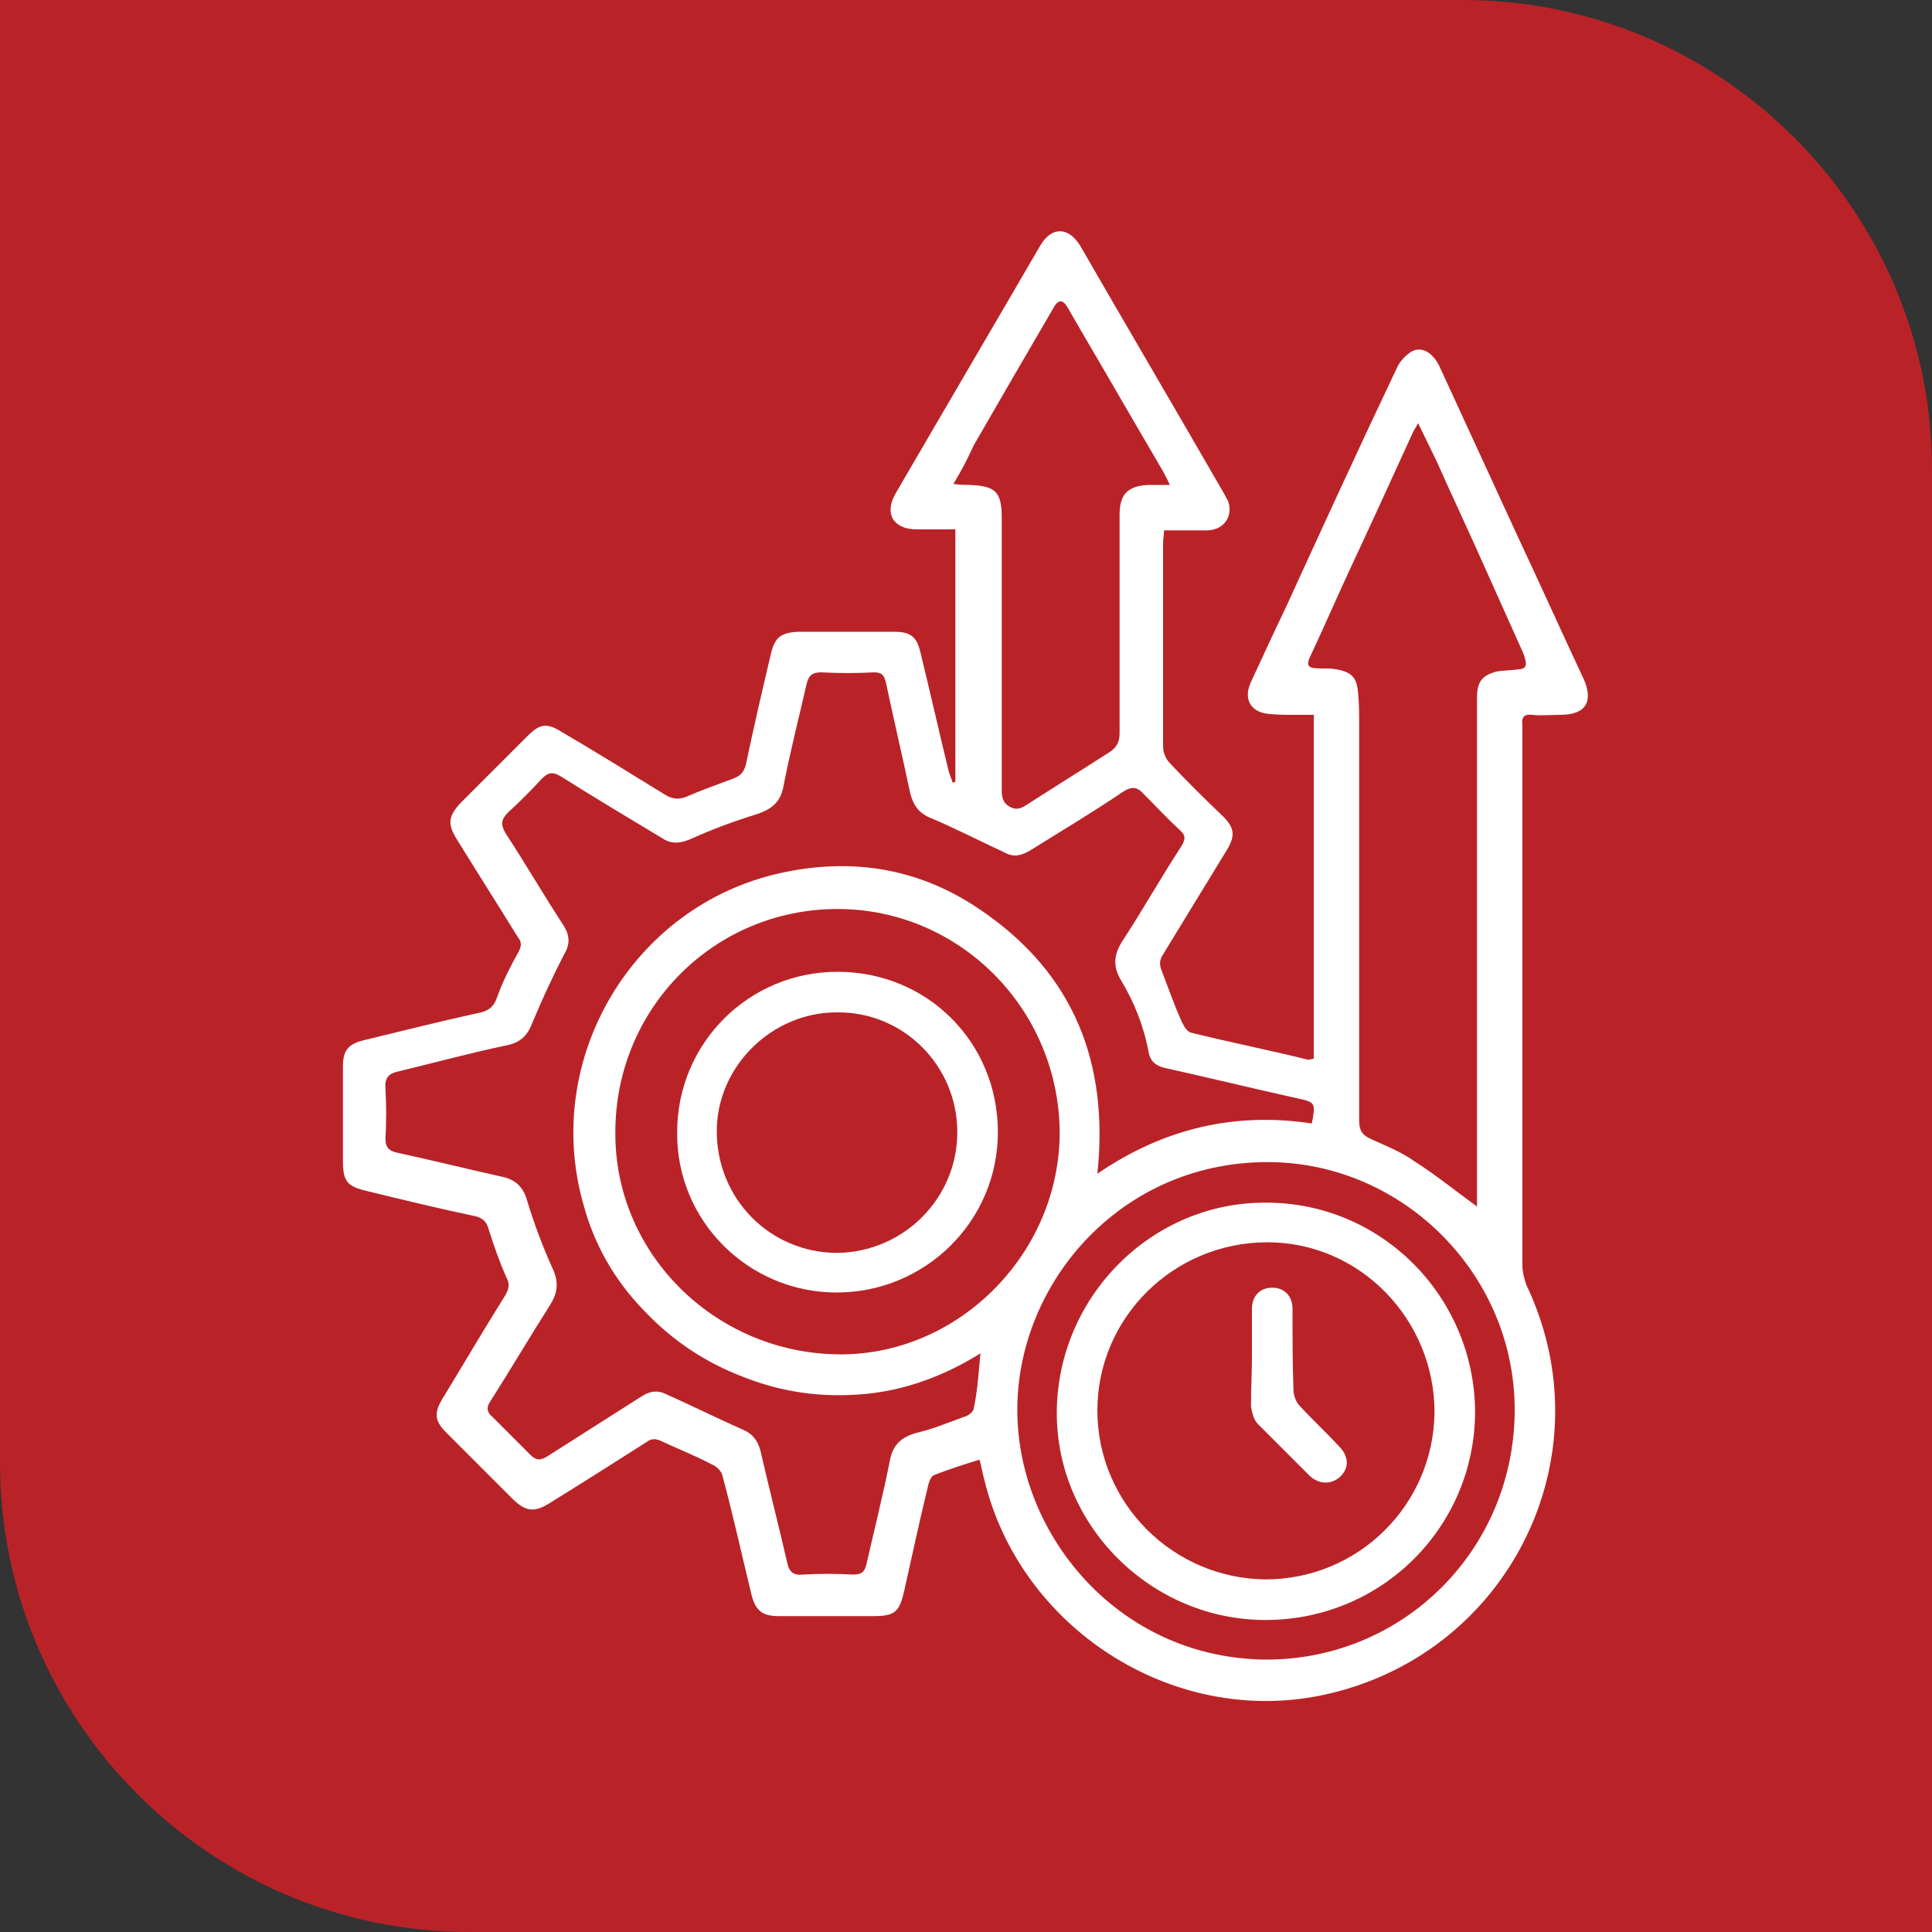
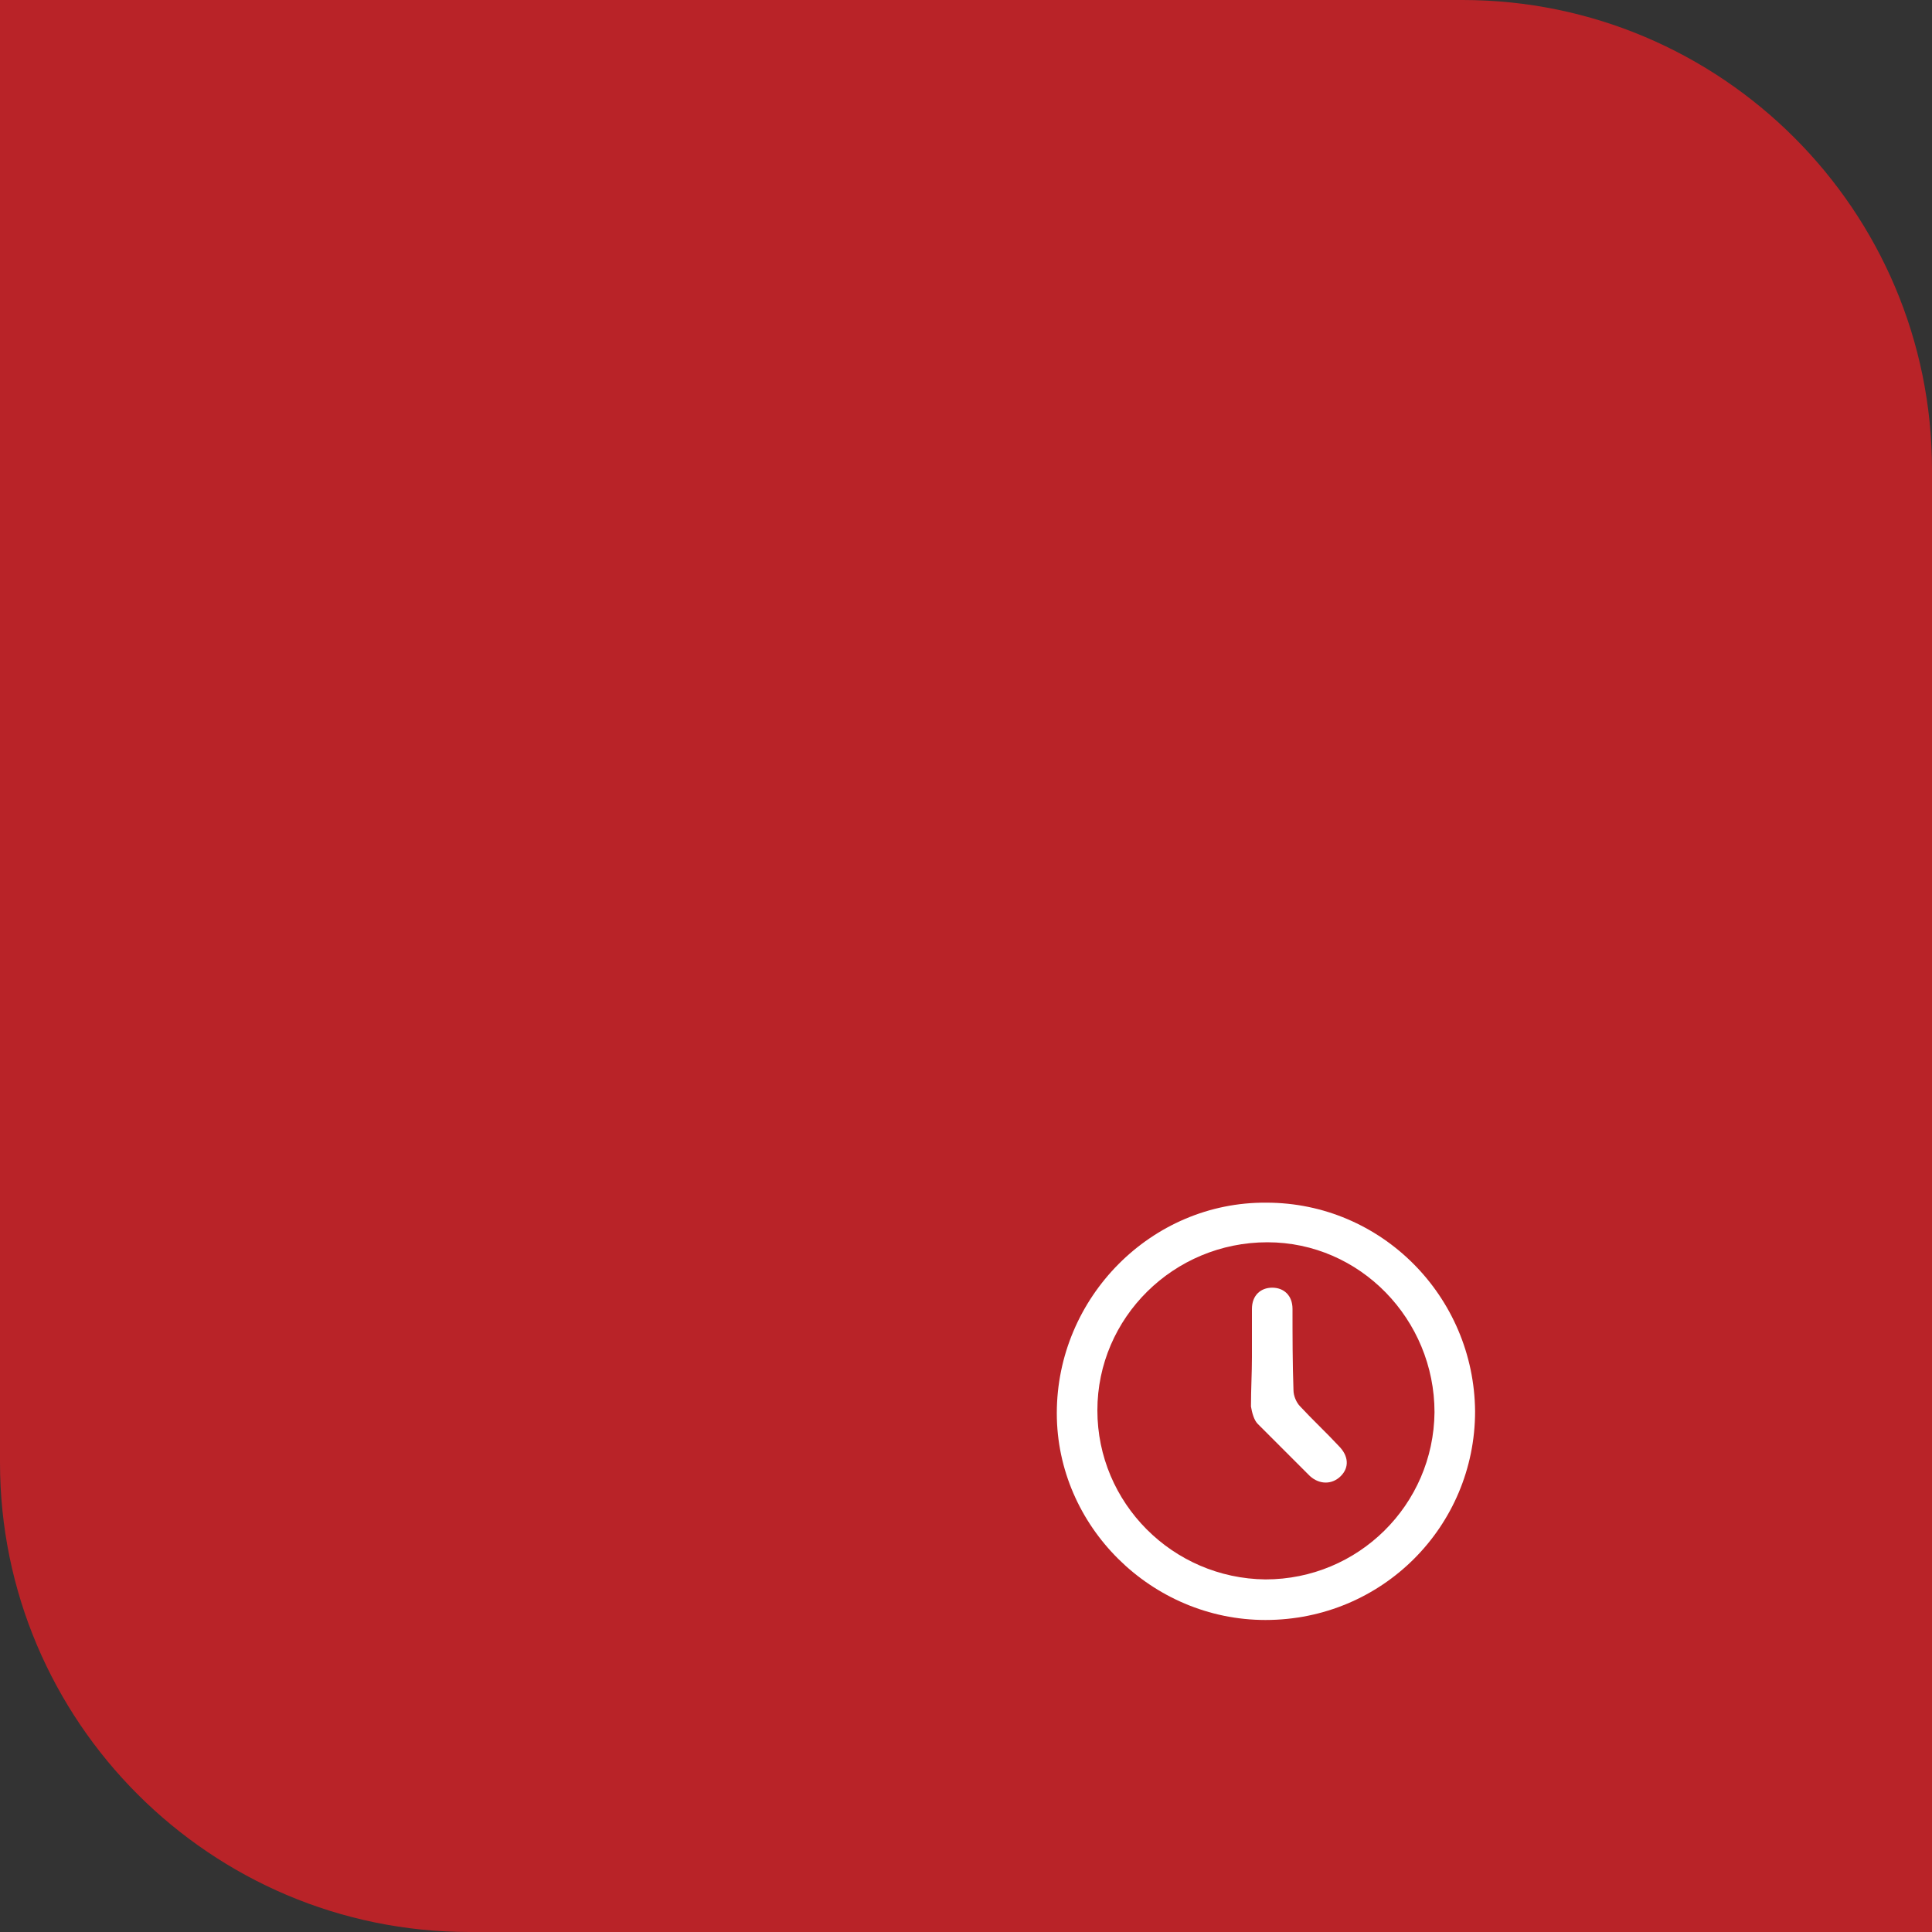
<svg xmlns="http://www.w3.org/2000/svg" id="Layer_1" x="0px" y="0px" viewBox="0 0 200 200" style="enable-background:new 0 0 200 200;" xml:space="preserve">
  <rect x="0" y="0" width="200" height="200" fill="#333333" stroke="none" />
  <style type="text/css">	.st0{fill:#B92328;}	.st1{fill:#404041;}	.st2{fill:#FFFFFF;}</style>
  <g>
    <g id="uuid-5d30dafd-872e-476a-8a43-f3aa5927c17c_00000034786196690528234830000012100561367189383581_">
      <path class="st0" d="M0,0h151.4C178.2,0,200,21.8,200,48.6V200H48.6C21.8,200,0,178.2,0,151.4V0L0,0z" />
    </g>
  </g>
  <g>
-     <path class="st2" d="M136,109.6c0-11.8,0-23.6,0-35.6c-0.7,0-1.3,0-2,0c-0.9,0-1.8,0-2.7-0.1c-1.9-0.2-2.6-1.6-1.8-3.3  c1.2-2.6,2.4-5.2,3.6-7.7c3.8-8.3,7.6-16.6,11.5-24.8c0.3-0.7,0.9-1.3,1.5-1.7c1.1-0.6,2.2,0.1,2.9,1.5c2.7,5.9,5.4,11.7,8.1,17.6  c2.3,4.9,4.5,9.8,6.8,14.7c1.1,2.4,0.3,3.8-2.4,3.8c-1,0-2,0.1-2.9,0c-0.9-0.1-1.1,0.3-1,1.1c0,0.3,0,0.7,0,1c0,18.3,0,36.6,0,54.9  c0,0.7,0.2,1.4,0.4,2c8.5,17.8-1.9,38.5-21.2,42.5c-15.5,3.2-31.2-7-34.9-22.3c-0.2-0.7-0.3-1.4-0.5-2.1c-1.6,0.5-3.2,1-4.7,1.6  c-0.3,0.1-0.5,0.6-0.6,1c-0.9,3.7-1.7,7.4-2.5,11c-0.5,2.2-1,2.6-3.2,2.6c-3.3,0-6.5,0-9.8,0c-1.7,0-2.4-0.6-2.8-2.2  c-1-4.1-1.9-8.2-3-12.3c-0.1-0.5-0.6-1-1.1-1.2c-1.7-0.9-3.5-1.6-5.2-2.4c-0.6-0.3-1.1-0.3-1.6,0.1c-3.3,2.1-6.6,4.2-10,6.3  c-1.6,1-2.5,0.9-3.9-0.5c-2.3-2.3-4.6-4.6-6.8-6.8c-1.2-1.2-1.3-2-0.4-3.5c2.2-3.6,4.3-7.2,6.5-10.7c0.4-0.7,0.5-1.2,0.1-1.9  c-0.7-1.6-1.3-3.3-1.8-4.9c-0.2-0.8-0.6-1.2-1.4-1.4c-3.8-0.8-7.5-1.7-11.2-2.6c-2.1-0.5-2.5-1-2.5-3.2c0-3.2,0-6.4,0-9.7  c0-1.6,0.5-2.3,2.1-2.7c4.1-1,8.1-2,12.2-2.9c0.8-0.2,1.3-0.6,1.6-1.4c0.6-1.7,1.4-3.3,2.3-4.9c0.3-0.6,0.3-1-0.1-1.5  c-2.1-3.4-4.2-6.7-6.3-10.1c-1-1.6-0.9-2.4,0.4-3.8c2.3-2.3,4.6-4.6,6.9-6.9c1.3-1.3,2-1.4,3.6-0.4c3.6,2.1,7.1,4.3,10.7,6.5  c0.7,0.4,1.3,0.5,2.1,0.2c1.6-0.7,3.3-1.3,4.9-1.9c0.8-0.3,1.1-0.7,1.3-1.4c0.8-3.8,1.7-7.7,2.6-11.5c0.4-1.7,1-2.2,2.8-2.3  c3.3,0,6.6,0,9.9,0c1.8,0,2.4,0.5,2.8,2.2c1,4.1,1.9,8.1,2.9,12.2c0.1,0.4,0.3,0.8,0.4,1.2c0.1,0,0.2,0,0.3-0.1  c0-8.7,0-17.3,0-26.1c-1.3,0-2.7,0-4,0c-2.4,0-3.4-1.6-2.2-3.7c5-8.6,10-17.1,15-25.7c1.2-2,2.9-1.9,4.1,0  c4.9,8.5,9.9,17,14.8,25.5c0.2,0.3,0.3,0.6,0.5,0.9c0.6,1.5-0.3,3-2,3.1c-1.5,0-3,0-4.6,0c0,0.5-0.1,0.9-0.1,1.3c0,7,0,14.1,0,21.1  c0,0.6,0.3,1.3,0.7,1.7c1.8,1.9,3.6,3.7,5.5,5.5c1.2,1.2,1.3,2,0.4,3.5c-2.2,3.6-4.4,7.2-6.6,10.8c-0.4,0.6-0.4,1.1-0.1,1.8  c0.7,1.8,1.3,3.6,2.1,5.3c0.2,0.4,0.5,0.9,0.9,1c4,1,8.1,1.8,12.1,2.8C135.7,109.7,135.8,109.6,136,109.6z M101.5,140.1  c-3.7,2.3-7.7,3.8-11.9,4.2c-4.3,0.4-8.4-0.1-12.5-1.7c-4-1.5-7.5-3.8-10.5-7c-3-3.1-5.1-6.8-6.2-10.9  c-4.3-15.1,5.1-30.9,20.3-34.3c7.6-1.7,14.7-0.5,21.1,4c9.4,6.5,13,15.7,11.8,27.1c6.9-4.7,14.2-6.4,22.2-5.2  c0.4-2.1,0.4-2.2-1.5-2.6c-4.5-1-9-2.1-13.5-3.1c-1-0.2-1.7-0.6-1.9-1.7c-0.5-2.7-1.5-5.2-2.9-7.5c-0.8-1.4-0.7-2.6,0.2-4  c2.1-3.2,4-6.6,6.1-9.8c0.4-0.7,0.5-1.1-0.2-1.7c-1.3-1.2-2.5-2.5-3.7-3.7c-0.7-0.8-1.3-0.8-2.2-0.2c-3.1,2.1-6.3,4-9.5,6  c-0.8,0.5-1.7,0.8-2.6,0.3c-2.6-1.2-5.1-2.5-7.7-3.6c-1.3-0.5-1.9-1.4-2.2-2.7c-0.8-3.8-1.7-7.6-2.5-11.4c-0.2-0.7-0.4-1-1.2-1  c-1.8,0.1-3.7,0.1-5.5,0c-1,0-1.3,0.4-1.5,1.2c-0.8,3.5-1.7,7-2.4,10.6c-0.3,1.7-1.3,2.4-2.8,2.9c-2.3,0.7-4.7,1.6-6.9,2.6  c-1,0.4-1.9,0.5-2.8-0.1c-3.5-2.1-7-4.2-10.5-6.4c-0.8-0.5-1.3-0.5-2,0.2c-1.1,1.2-2.3,2.4-3.5,3.5c-0.7,0.7-0.8,1.2-0.3,2.1  c2.1,3.2,4,6.5,6.1,9.7c0.6,1,0.6,1.9,0,2.9c-1.2,2.3-2.3,4.7-3.3,7.1c-0.5,1.3-1.2,2-2.6,2.3c-3.8,0.8-7.5,1.8-11.2,2.7  c-1,0.2-1.5,0.6-1.4,1.8c0.1,1.7,0.1,3.4,0,5.2c0,0.8,0.3,1.2,1.1,1.4c3.7,0.8,7.3,1.7,10.9,2.5c1.5,0.3,2.3,1.1,2.7,2.6  c0.7,2.3,1.6,4.7,2.6,6.9c0.6,1.3,0.6,2.4-0.2,3.7c-2.1,3.3-4.1,6.7-6.2,10c-0.5,0.7-0.4,1.2,0.2,1.7c1.3,1.3,2.6,2.6,3.9,3.9  c0.6,0.6,1,0.6,1.7,0.2c3.3-2.1,6.6-4.2,9.9-6.3c0.8-0.5,1.6-0.6,2.4-0.2c2.7,1.2,5.3,2.5,8,3.7c1,0.4,1.5,1.1,1.8,2.1  c0.9,3.9,1.9,7.8,2.8,11.7c0.2,0.9,0.6,1.3,1.6,1.2c1.7-0.1,3.4-0.1,5.2,0c0.8,0,1.2-0.2,1.4-1.1c0.8-3.5,1.7-7.1,2.4-10.6  c0.3-1.8,1.3-2.6,2.9-3c1.7-0.4,3.3-1.1,5-1.7c0.3-0.1,0.8-0.5,0.8-0.8C101.2,144,101.3,142.1,101.5,140.1z M152.9,124.9  c0-0.4,0-0.8,0-1.2c0-4.7,0-9.4,0-14.1c0-12.5,0-24.9,0-37.4c0-1.6,0.5-2.3,2.1-2.7c0.7-0.1,1.4-0.1,2.1-0.2c0.7,0,1-0.3,0.8-1  c-0.1-0.4-0.2-0.7-0.4-1.1c-1.3-2.9-2.6-5.8-3.9-8.7c-1.6-3.6-3.3-7.2-4.9-10.8c-0.6-1.2-1.2-2.5-1.9-3.9c-0.3,0.6-0.5,0.8-0.6,1.1  c-2.1,4.6-4.2,9.2-6.3,13.7c-1.4,3-2.7,6-4.1,9c-0.7,1.4-0.5,1.6,1.1,1.6c0.5,0,1,0,1.5,0.1c1.6,0.3,2.1,0.9,2.2,2.6  c0.1,1,0.1,2.1,0.1,3.1c0,13.7,0,27.3,0,41c0,1,0.3,1.5,1.2,1.9c1.5,0.7,3.1,1.3,4.5,2.3C148.6,121.6,150.7,123.3,152.9,124.9z   M86.7,94.1c-12.8,0-23,10.3-23,23.1c-0.1,12.8,10.7,23.2,23.7,23c12.1-0.2,22.3-10.6,22.3-23C109.6,104.4,99.3,94.1,86.7,94.1z   M98.7,50.1c0.8,0.1,1.2,0.1,1.6,0.1c2.8,0.1,3.4,0.7,3.4,3.5c0,9.4,0,18.7,0,28.1c0,0.7,0.1,1.3,0.8,1.7c0.7,0.4,1.2,0.2,1.8-0.2  c2.8-1.8,5.7-3.6,8.5-5.4c0.8-0.5,1.1-1.1,1.1-2c0-7.5,0-15,0-22.6c0-2.1,0.8-3,3-3.1c0.7,0,1.3,0,2.2,0c-0.3-0.7-0.5-1-0.7-1.4  c-1.4-2.4-2.8-4.8-4.2-7.2c-1.9-3.3-3.8-6.5-5.7-9.8c-0.4-0.7-0.9-0.9-1.4,0c-2.8,4.8-5.6,9.6-8.3,14.3  C100.2,47.4,99.6,48.6,98.7,50.1z M156.8,146.1c0.1-14-11.4-25.7-25.4-25.8c-16.2-0.1-27.2,13.9-26,27.7  c1,12.1,11.1,23.6,25.5,23.8C145.2,171.9,156.7,160.5,156.8,146.1z" />
-     <path class="st2" d="M103.3,117.2c0,9.2-7.5,16.6-16.7,16.6c-9.1,0-16.6-7.4-16.5-16.6c0-9.2,7.4-16.6,16.6-16.6  C96,100.6,103.3,107.9,103.3,117.2z M99.1,117.2c0-6.9-5.6-12.5-12.5-12.4c-6.7,0-12.4,5.6-12.4,12.3c0,7,5.5,12.6,12.5,12.6  C93.5,129.6,99.1,124.1,99.1,117.2z" />
    <path class="st2" d="M131,167.7c-11.8,0-21.6-9.7-21.6-21.4c0-12,9.8-21.9,21.7-21.8c11.9,0,21.5,9.7,21.6,21.6  C152.7,158,143.1,167.7,131,167.7z M148.5,146.2c0-9.6-7.7-17.6-17.3-17.6c-9.7,0-17.6,7.8-17.6,17.4c0,9.6,7.8,17.4,17.4,17.5  C140.6,163.5,148.4,155.8,148.5,146.2z" />
    <path class="st2" d="M129.6,140.5c0-1.7,0-3.4,0-5c0-1.4,0.9-2.2,2.1-2.2c1.2,0,2.1,0.8,2.1,2.2c0,2.8,0,5.6,0.1,8.4  c0,0.6,0.3,1.3,0.7,1.7c1.3,1.4,2.7,2.7,4,4.1c1,1,1.1,2.2,0.2,3.1c-0.9,0.9-2.2,0.9-3.2,0c-1.8-1.8-3.6-3.6-5.4-5.4  c-0.4-0.4-0.6-1.2-0.7-1.8C129.5,143.8,129.6,142.1,129.6,140.5C129.6,140.5,129.6,140.5,129.6,140.5z" />
  </g>
</svg>